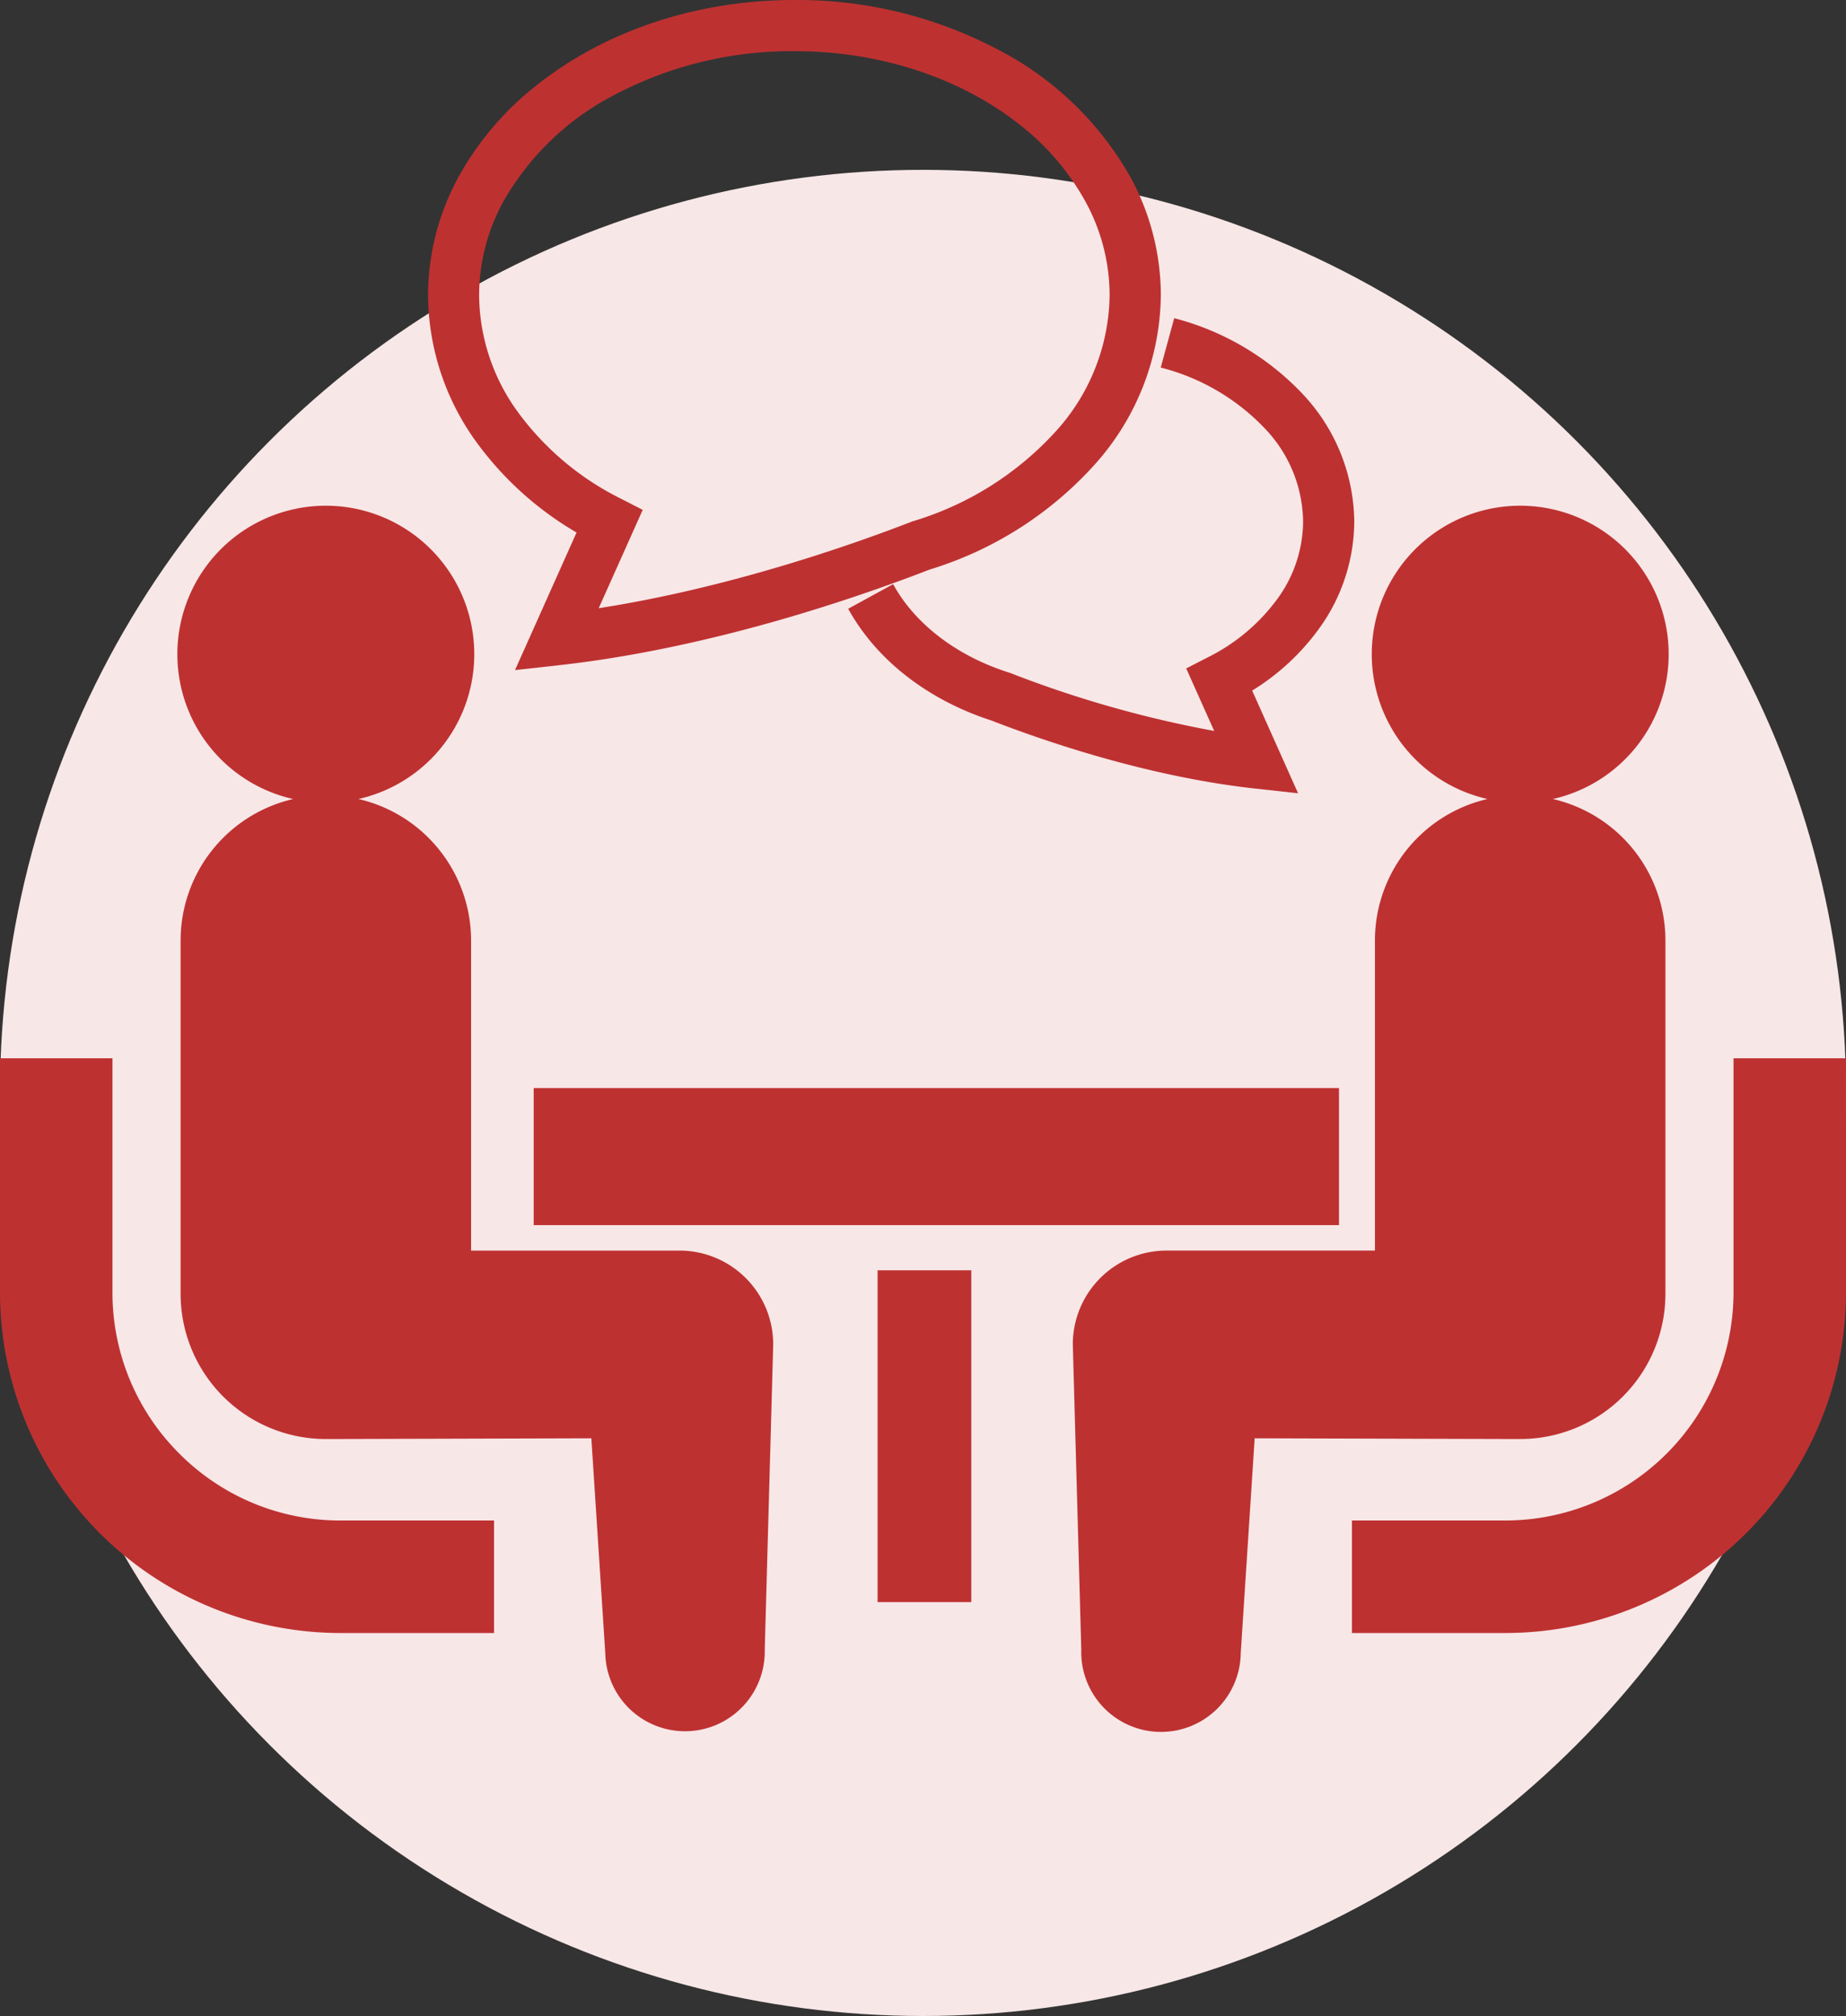
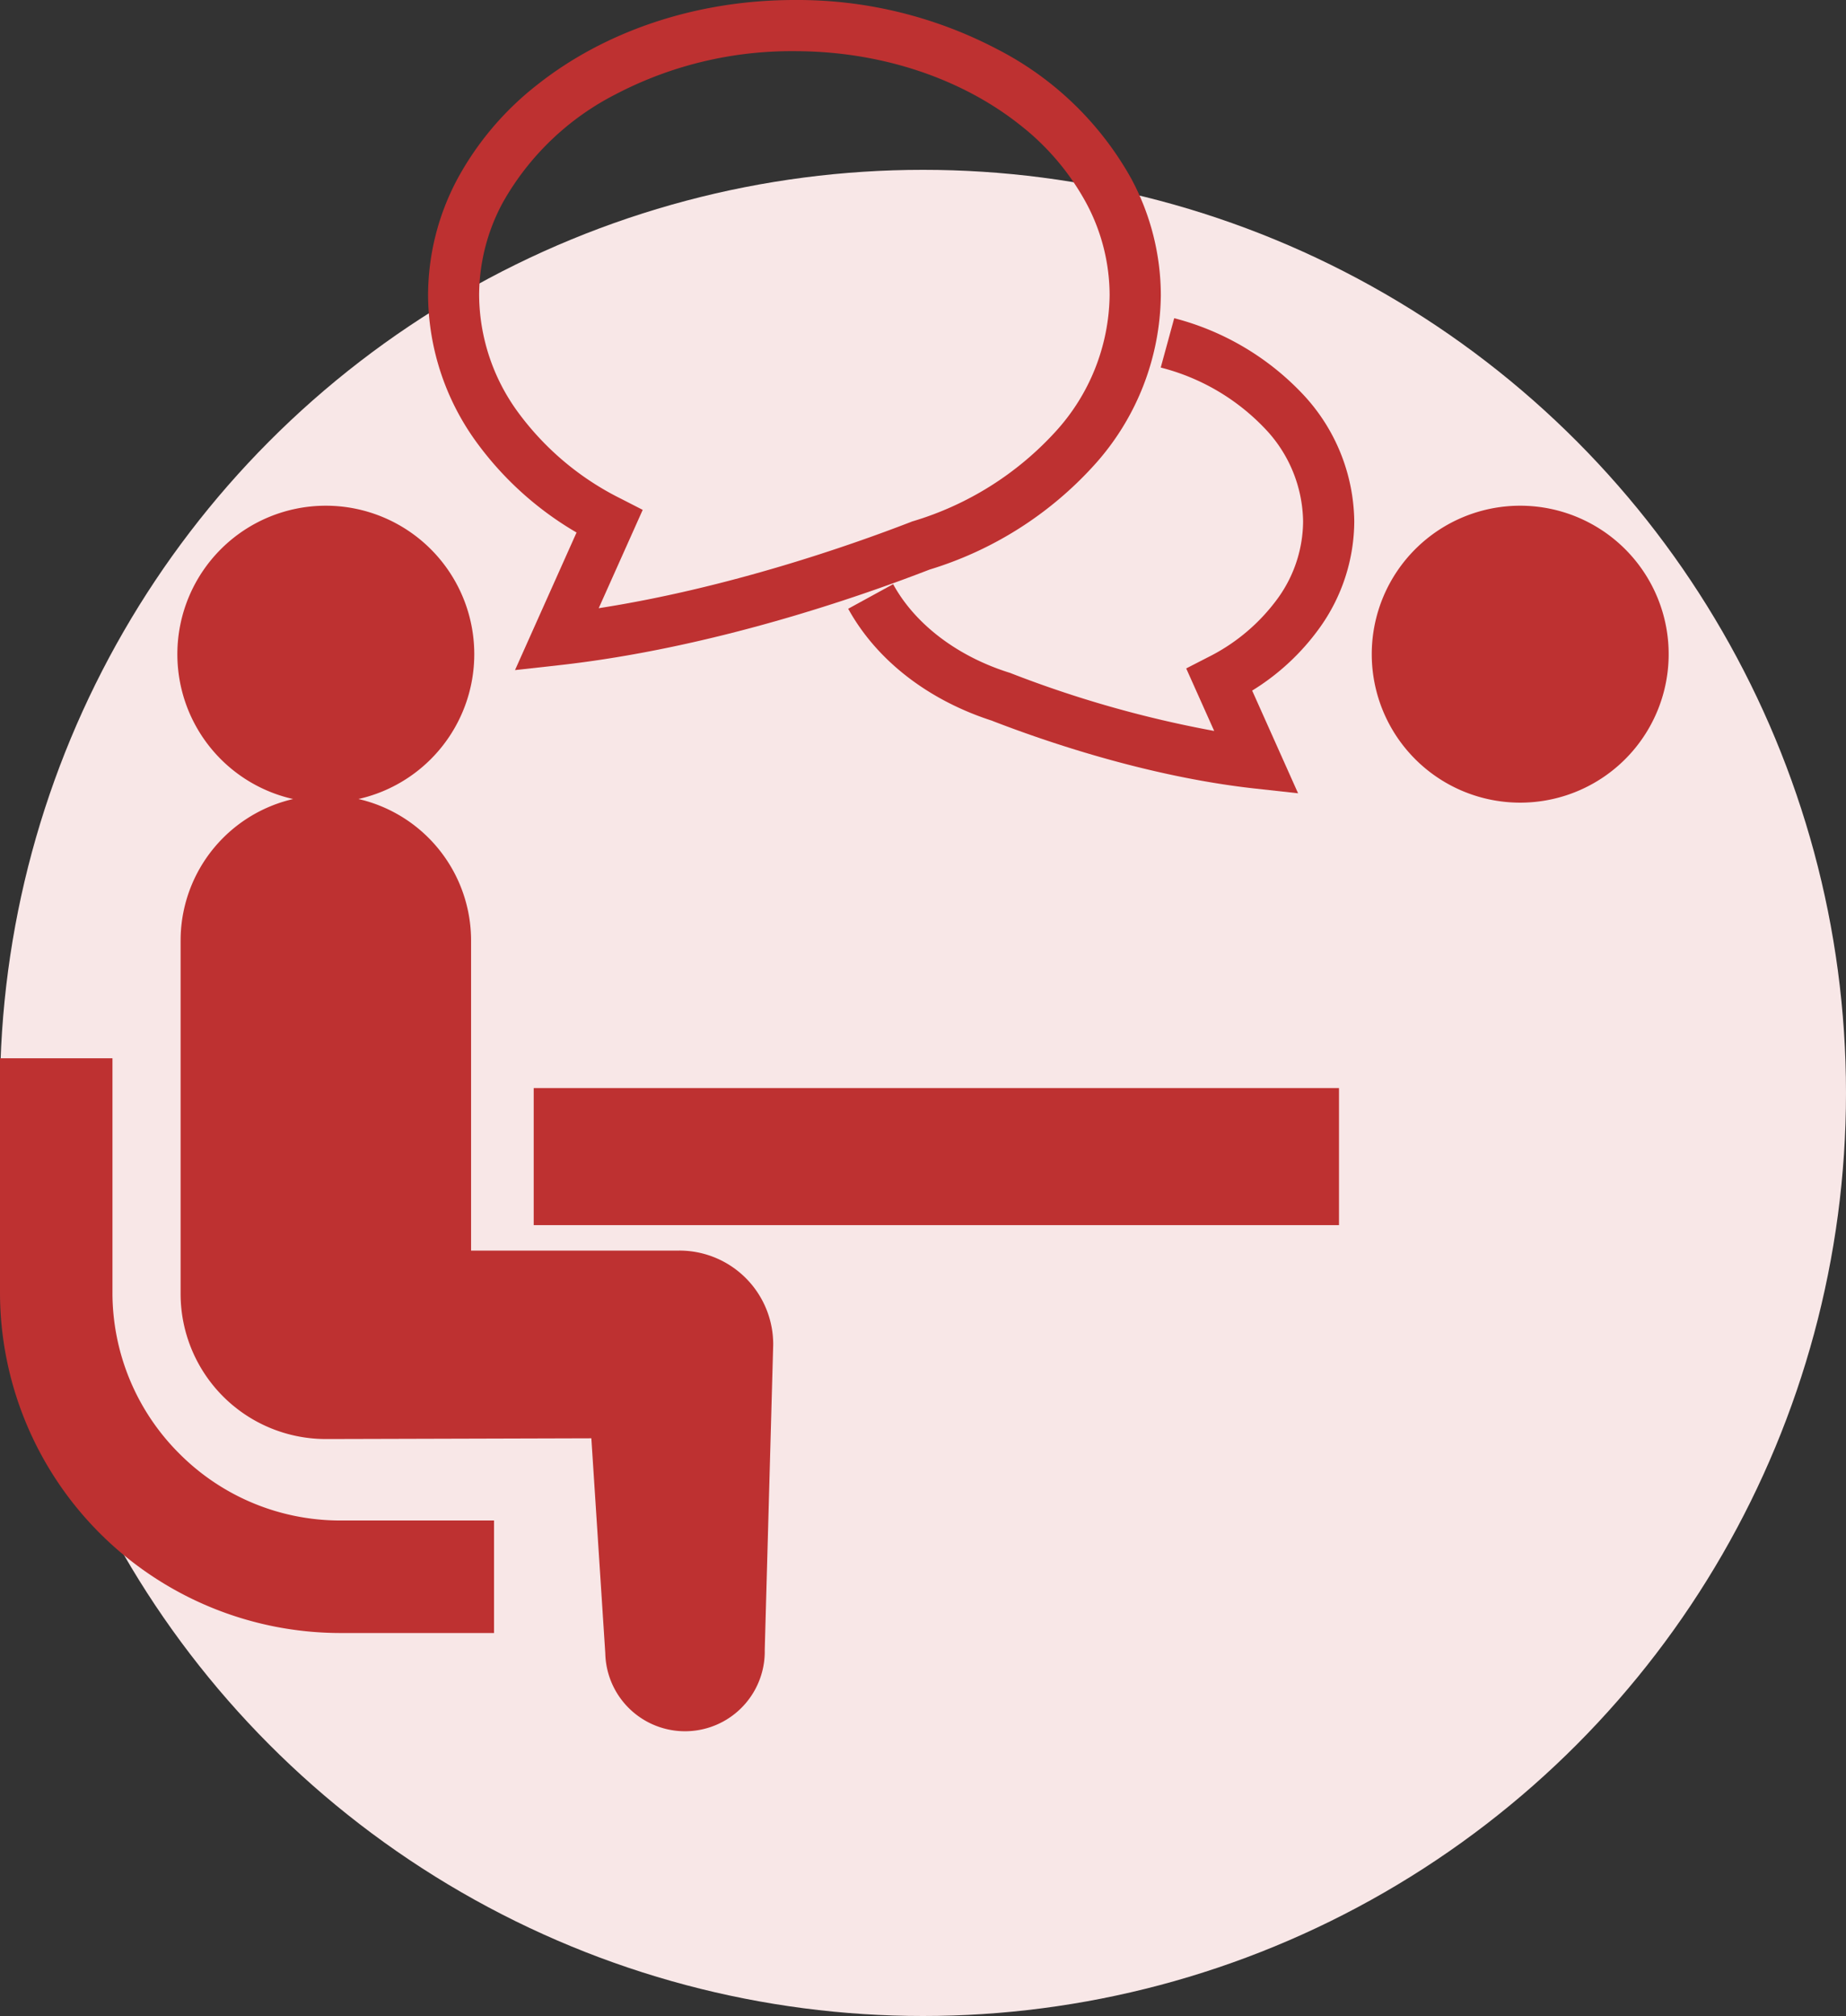
<svg xmlns="http://www.w3.org/2000/svg" width="250" height="273" viewBox="0 0 250 273">
  <rect x="0" y="0" width="250" height="273" fill="#333333" stroke="none" />
  <g id="グループ_45" data-name="グループ 45" transform="translate(-365 -7138)">
    <circle id="楕円形_3" data-name="楕円形 3" cx="125" cy="125" r="125" transform="translate(365 7161)" fill="#f8e7e7" />
    <path id="パス_248" data-name="パス 248" d="M24.285,372.125a30.753,30.753,0,0,1-9.055-21.8V318.589H0v31.732a46.139,46.139,0,0,0,46.094,46.1H66.908V381.184H46.094A30.718,30.718,0,0,1,24.285,372.125Z" transform="translate(365 6962.717)" fill="#be3131" />
    <path id="パス_249" data-name="パス 249" d="M66.883,197.818a20.105,20.105,0,1,0-20.106-20.106A20.09,20.09,0,0,0,66.883,197.818Z" transform="translate(342.243 7048.874)" fill="#be3131" />
    <path id="パス_250" data-name="パス 250" d="M115.174,310.891H86.969V268.908a19.669,19.669,0,1,0-39.338,0v47.831A19.668,19.668,0,0,0,67.3,336.41c1.475,0,35.957-.1,35.957-.1l1.887,29.109a10.8,10.8,0,1,0,21.595-.475l1.147-41.343A12.7,12.7,0,0,0,115.174,310.891Z" transform="translate(341.828 6996.459)" fill="#be3131" />
-     <path id="パス_251" data-name="パス 251" d="M433.38,318.589v31.732a30.921,30.921,0,0,1-30.858,30.863H381.7V396.42h20.818a46.142,46.142,0,0,0,46.09-46.1V318.589Z" transform="translate(166.388 6962.717)" fill="#be3131" />
    <path id="パス_252" data-name="パス 252" d="M407.025,197.818a20.105,20.105,0,1,0-20.1-20.106A20.1,20.1,0,0,0,407.025,197.818Z" transform="translate(163.849 7048.874)" fill="#be3131" />
-     <path id="パス_253" data-name="パス 253" d="M388.342,316.738V268.907a19.671,19.671,0,1,0-39.342,0V310.89H320.794A12.7,12.7,0,0,0,308.085,323.6l1.147,41.343a10.8,10.8,0,1,0,21.594.476l1.887-29.109s34.482.1,35.957.1A19.672,19.672,0,0,0,388.342,316.738Z" transform="translate(202.204 6996.459)" fill="#be3131" />
    <rect id="長方形_16" data-name="長方形 16" width="109.059" height="18.561" transform="translate(437.278 7285.342)" fill="#be3131" />
-     <rect id="長方形_17" data-name="長方形 17" width="12.691" height="44.93" transform="translate(483.851 7310.021)" fill="#be3131" />
    <path id="パス_254" data-name="パス 254" d="M301.224,133.332a17.944,17.944,0,0,1-3.429,10.421,25.983,25.983,0,0,1-9.481,7.99l-2.92,1.5,3.788,8.466a151.186,151.186,0,0,1-27.531-7.816l-.107-.046-.114-.032c-7.22-2.271-12.862-6.72-15.726-11.983l-6.085,3.331c3.89,7.062,10.948,12.426,19.527,15.176v.009c6.663,2.581,20.669,7.487,35.384,9.141l6.014.662-6.217-13.906a31.642,31.642,0,0,0,9.137-8.5,24.907,24.907,0,0,0,4.69-14.409,25.549,25.549,0,0,0-7.072-17.341,36.5,36.5,0,0,0-17.312-10.179l-1.826,6.683a29.478,29.478,0,0,1,14.034,8.182A18.558,18.558,0,0,1,301.224,133.332Z" transform="translate(240.252 7075.273)" fill="#be3131" />
    <path id="パス_255" data-name="パス 255" d="M142.669,88.043l-8.333,18.63,6.019-.667c20.777-2.321,40.674-9.283,50.119-12.942a49.525,49.525,0,0,0,22.3-14.148,34.807,34.807,0,0,0,9.023-23.006,33.441,33.441,0,0,0-4.039-15.848,43.457,43.457,0,0,0-18.146-17.483,58.247,58.247,0,0,0-27.435-6.647c-13.483.009-25.754,4.308-34.786,11.444a40.942,40.942,0,0,0-10.8,12.686,33.536,33.536,0,0,0-4.031,15.848,34.156,34.156,0,0,0,6.418,19.708A44.439,44.439,0,0,0,142.669,88.043ZM132.7,43.328A36.642,36.642,0,0,1,148,28.682a51.327,51.327,0,0,1,24.169-5.82c12-.009,22.805,3.855,30.494,9.94a33.974,33.974,0,0,1,8.979,10.526,26.486,26.486,0,0,1,3.219,12.581,27.874,27.874,0,0,1-7.3,18.447A42.663,42.663,0,0,1,188.177,86.53l-.1.032-.107.045c-8.18,3.171-24.719,8.954-42.3,11.686l5.959-13.317-2.926-1.5a38.454,38.454,0,0,1-14.059-11.855,27.146,27.146,0,0,1-5.169-15.715A26.486,26.486,0,0,1,132.7,43.328Z" transform="translate(300.412 7122.068)" fill="#be3131" />
  </g>
</svg>